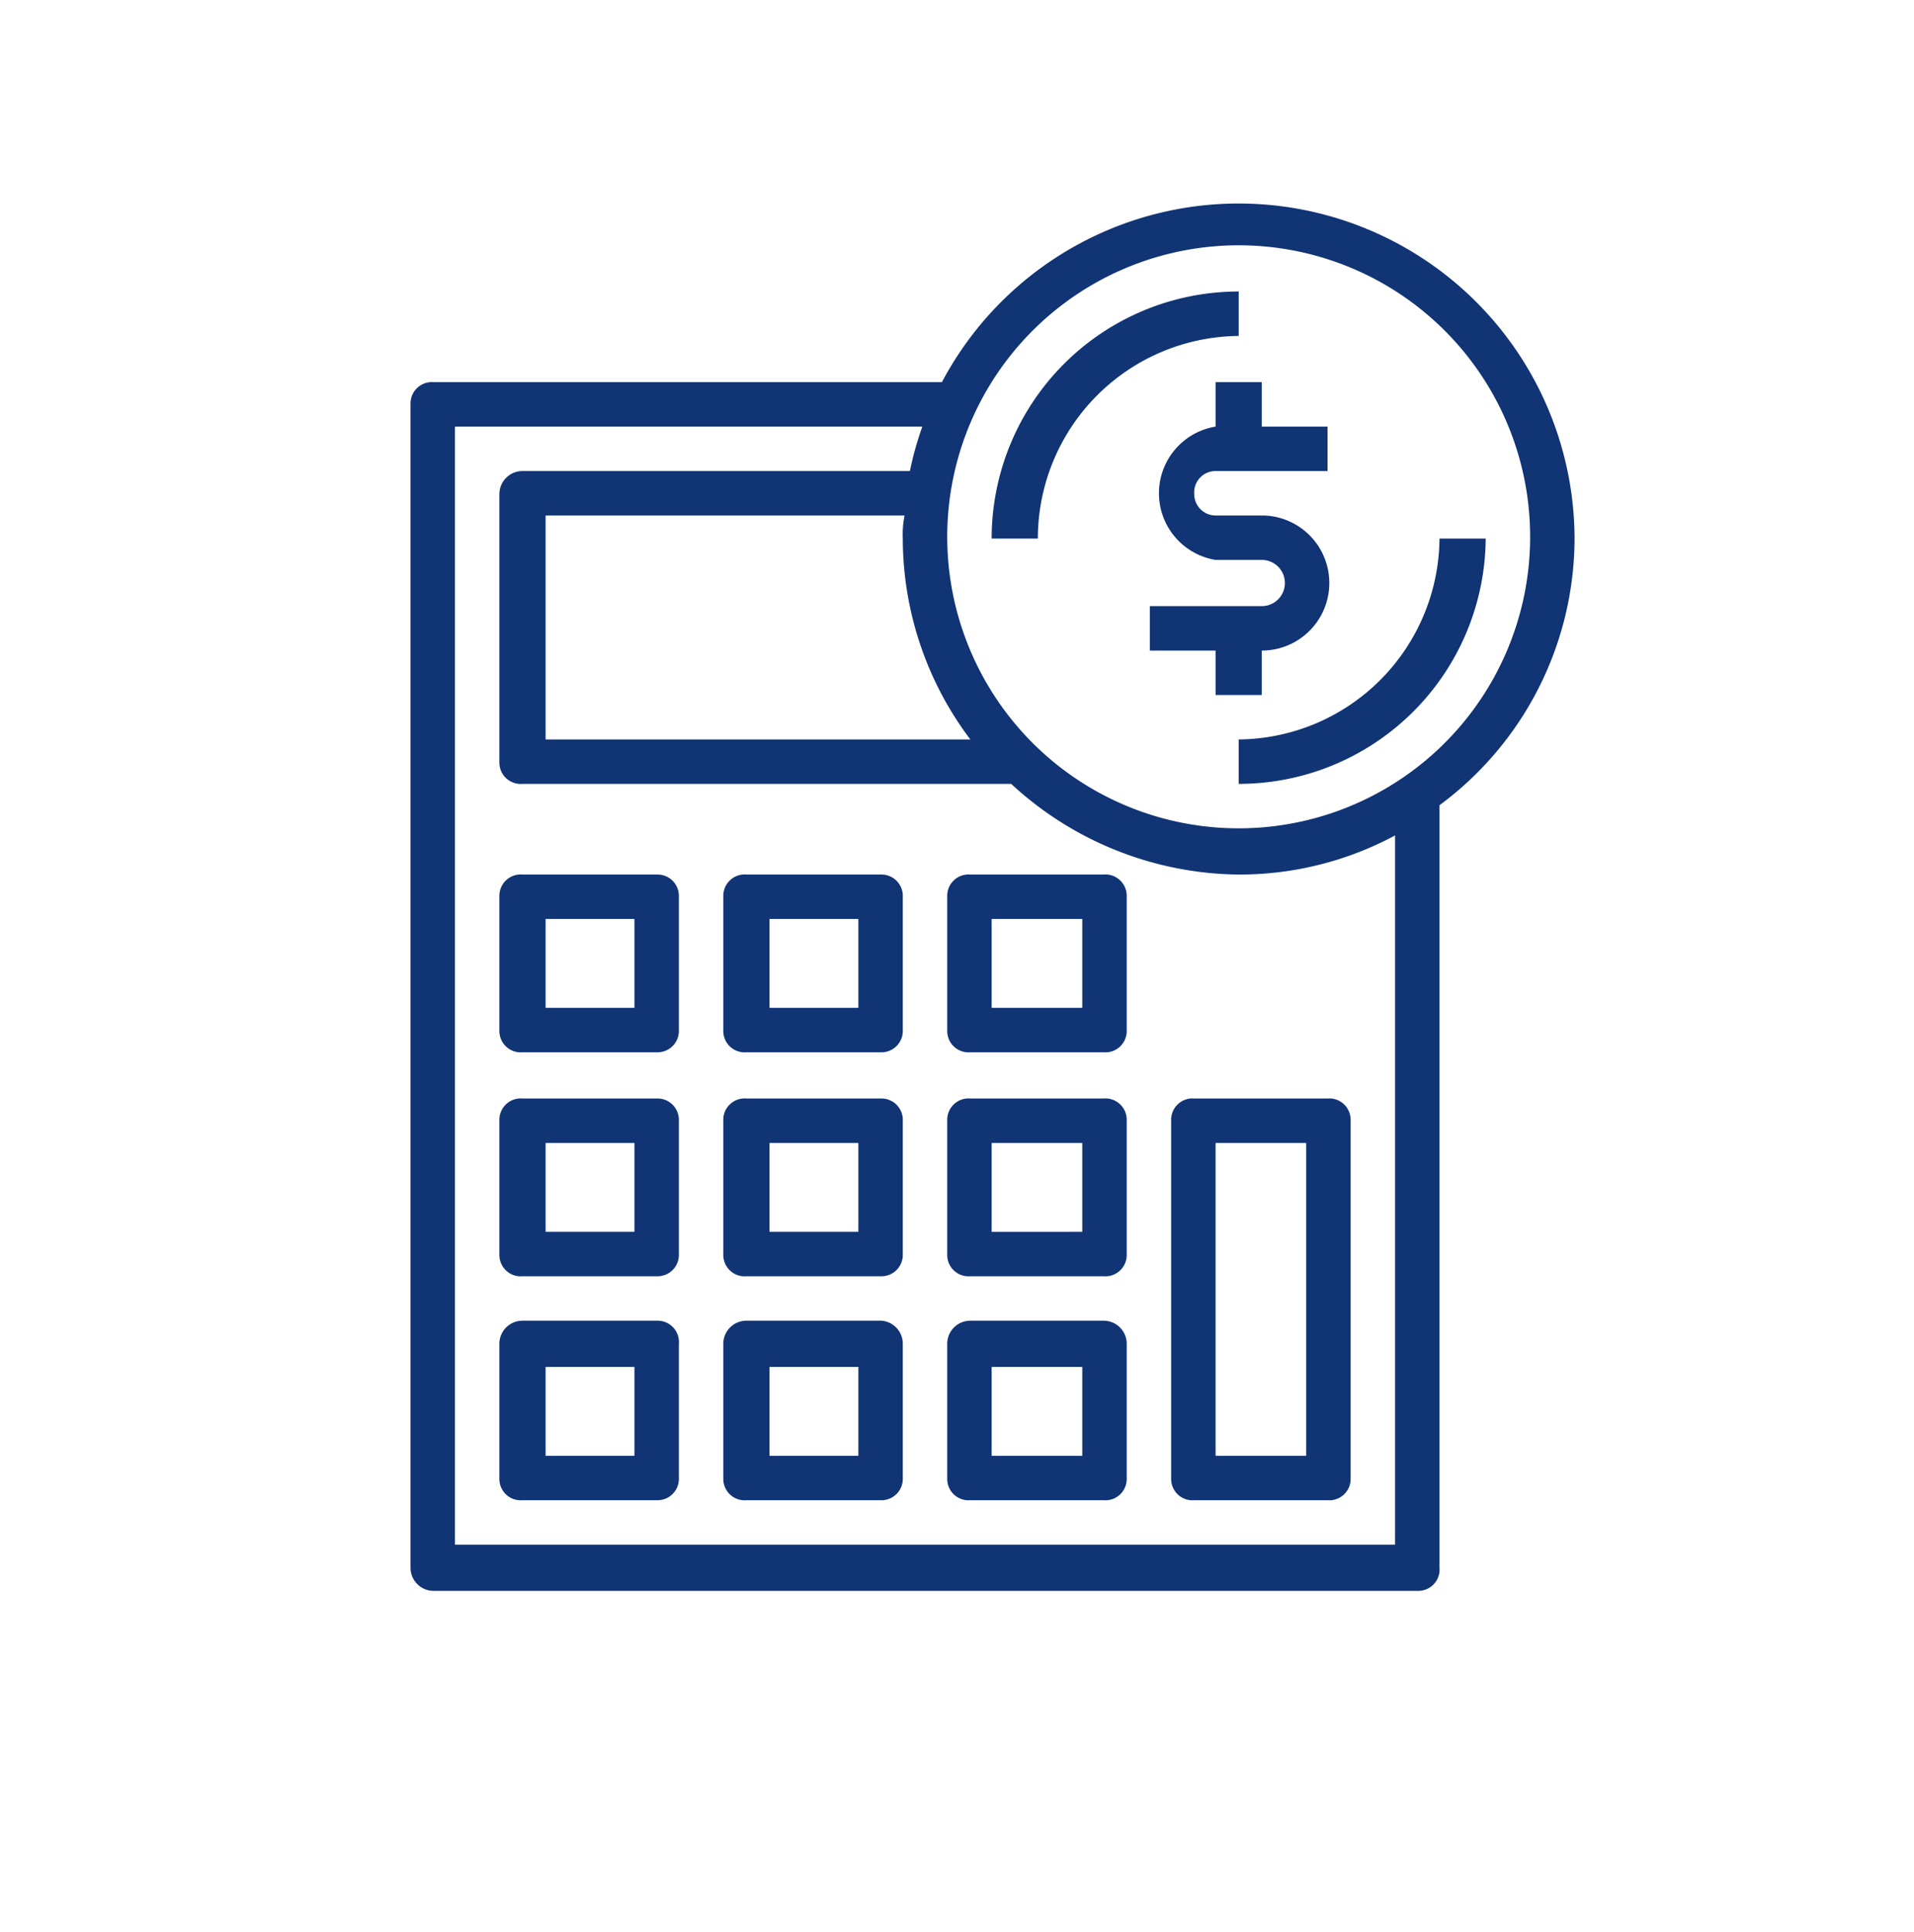
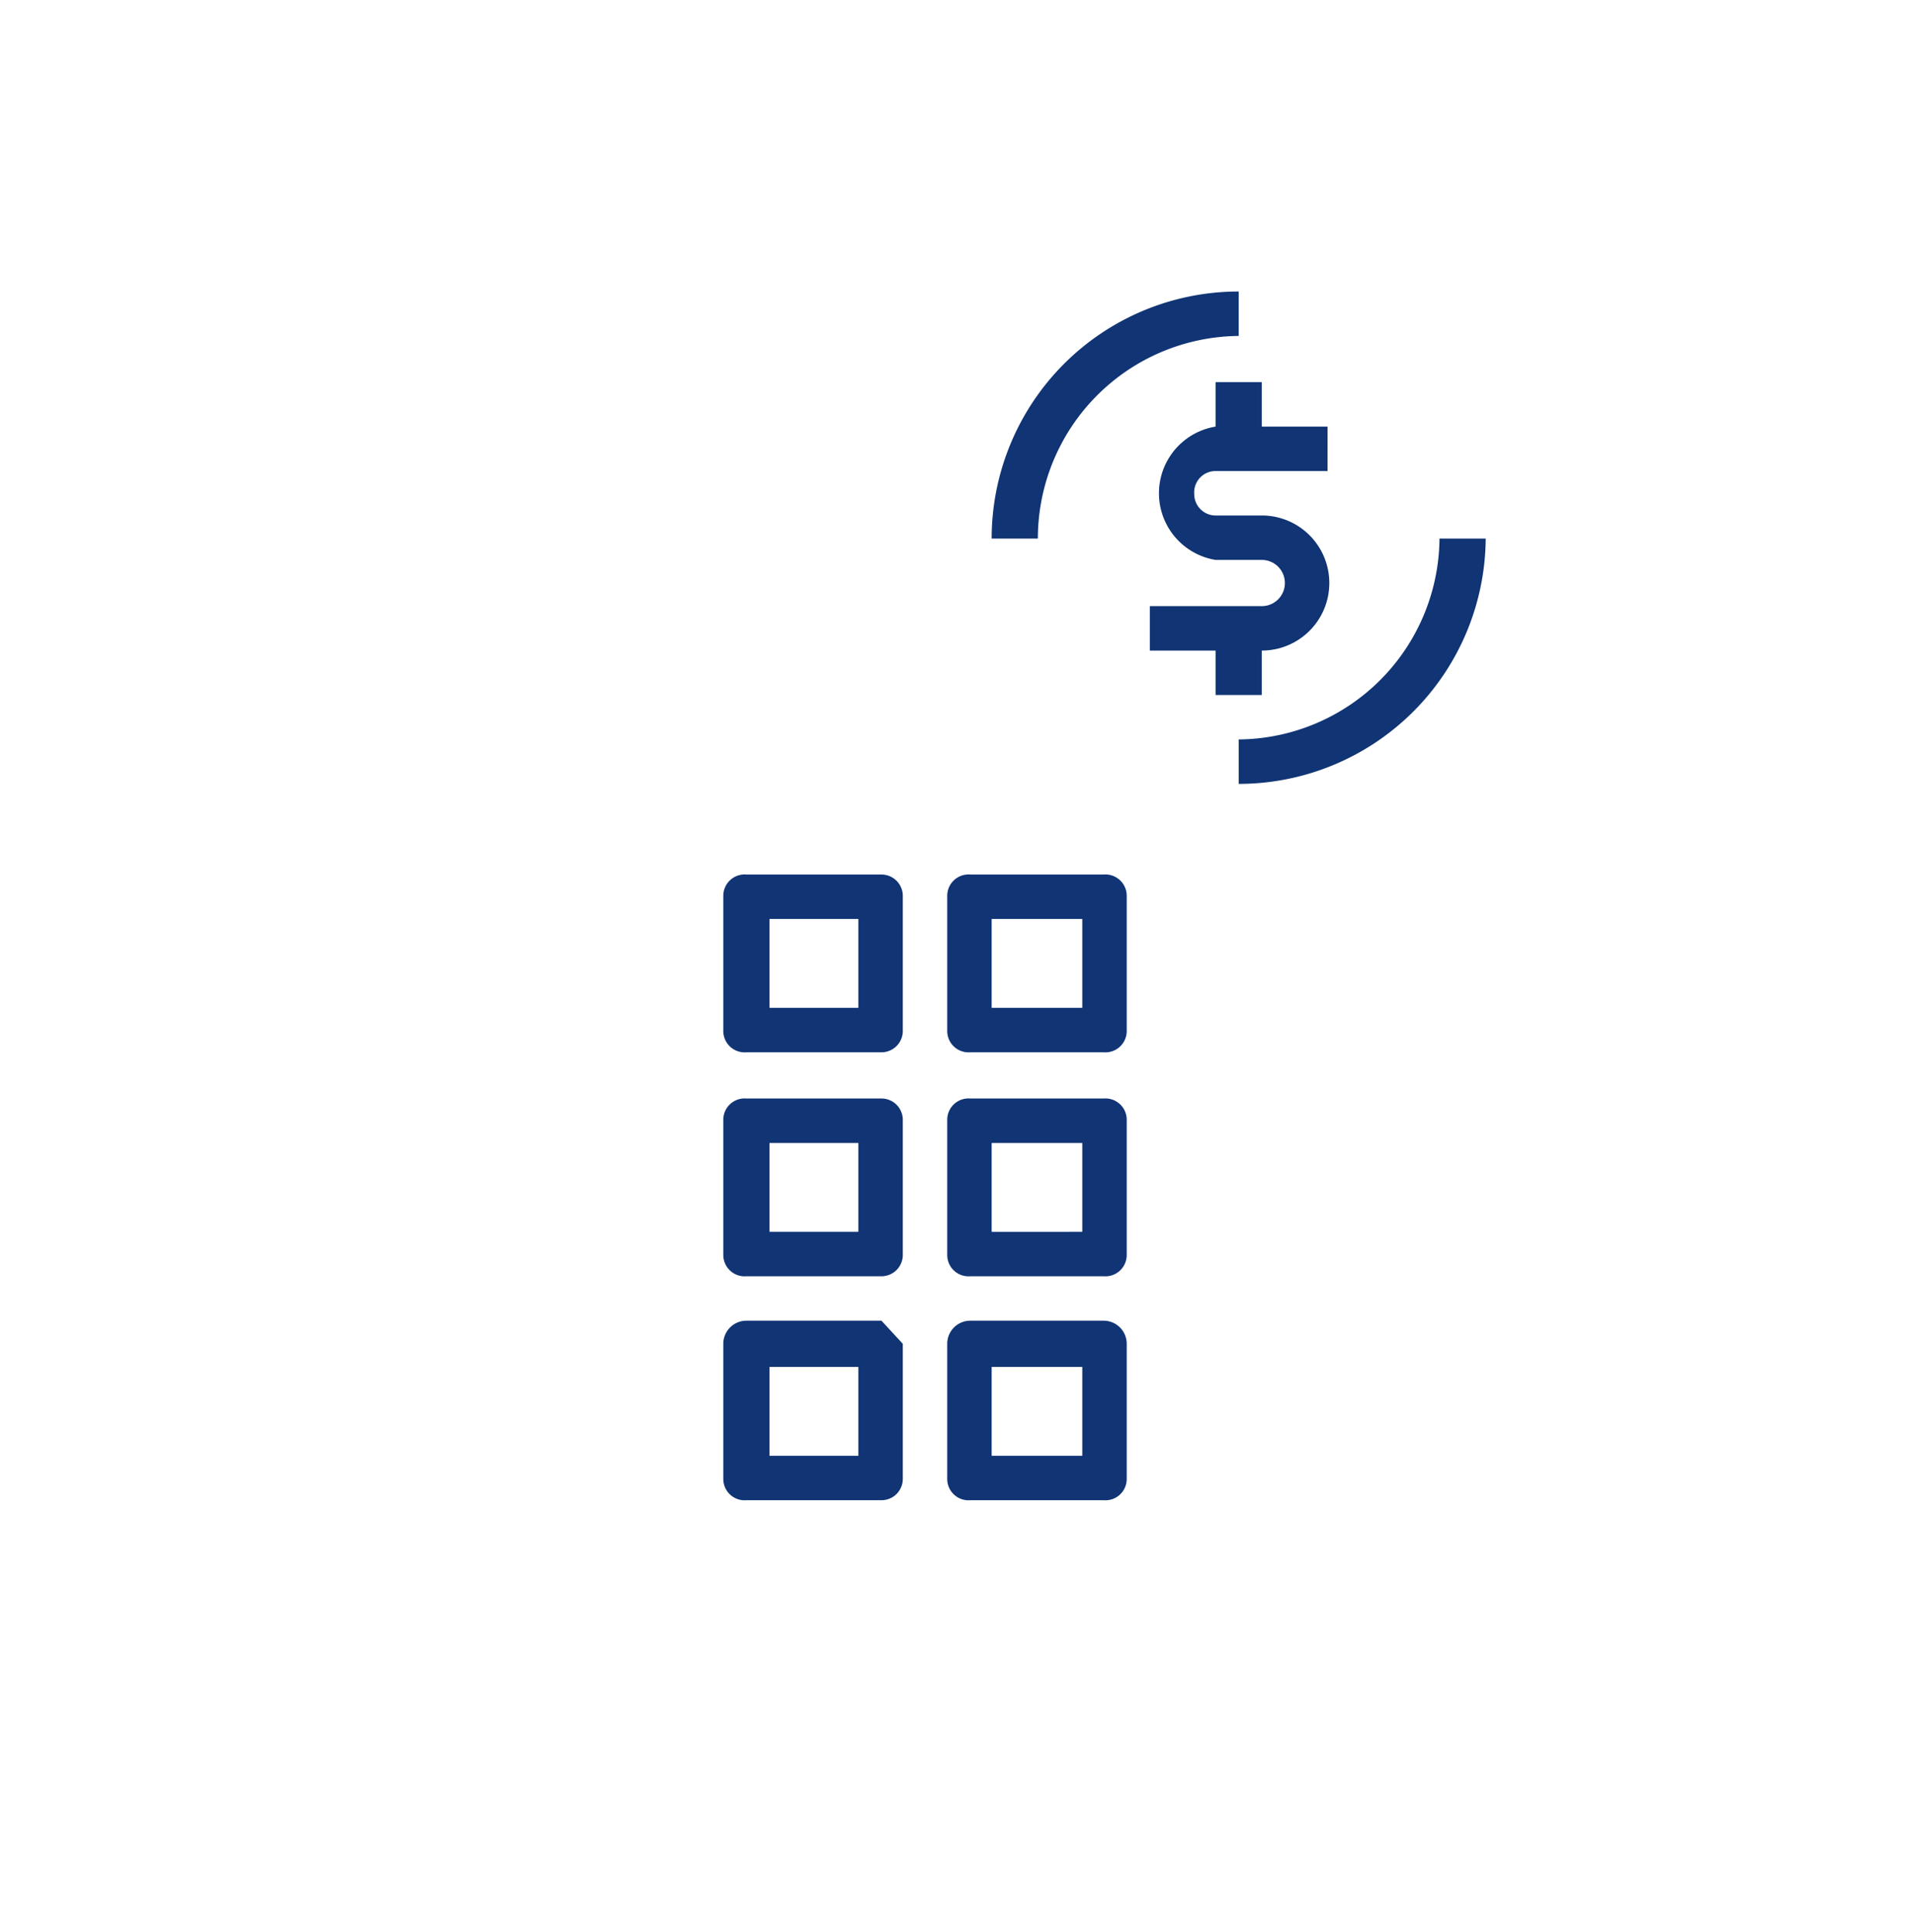
<svg xmlns="http://www.w3.org/2000/svg" id="Layer_1" data-name="Layer 1" viewBox="0 0 107.7 108.7">
  <defs>
    <style>.cls-1{fill:#103474;}</style>
  </defs>
  <title>Artboard 1 copy 10</title>
  <path class="cls-1" d="M69.7,16.4A13.9,13.9,0,0,0,55.8,30.3h2.6A11.4,11.4,0,0,1,69.7,18.9Z" />
  <path class="cls-1" d="M81,30.3A11.4,11.4,0,0,1,69.7,41.6v2.5A13.9,13.9,0,0,0,83.6,30.3Z" />
-   <path class="cls-1" d="M88.6,30.3A18.9,18.9,0,0,0,53,21.5H24.4a1.2,1.2,0,0,0-1.3,1.2V88.2a1.3,1.3,0,0,0,1.3,1.3H79.8A1.2,1.2,0,0,0,81,88.2V45.3A18.7,18.7,0,0,0,88.6,30.3Zm-34,11.3H30.7V29H50.9a5.3,5.3,0,0,0-.1,1.3A18.8,18.8,0,0,0,54.6,41.6ZM78.5,86.9H25.6V24H51.9a18.2,18.2,0,0,0-.7,2.5H29.4a1.3,1.3,0,0,0-1.3,1.3V42.9a1.2,1.2,0,0,0,1.3,1.2H56.9a19.1,19.1,0,0,0,12.8,5.1A18.5,18.5,0,0,0,78.5,47ZM69.7,46.6A16.4,16.4,0,1,1,86.1,30.3,16.4,16.4,0,0,1,69.7,46.6Z" />
  <path class="cls-1" d="M71,36.6A3.8,3.8,0,0,0,71,29H68.4a1.2,1.2,0,0,1-1.2-1.2,1.2,1.2,0,0,1,1.2-1.3h6.3V24H71V21.5H68.4V24a3.8,3.8,0,0,0,0,7.5H71a1.3,1.3,0,0,1,0,2.6H64.7v2.5h3.7v2.5H71Z" />
-   <path class="cls-1" d="M37,49.2H29.4a1.2,1.2,0,0,0-1.3,1.2V58a1.2,1.2,0,0,0,1.3,1.2H37A1.2,1.2,0,0,0,38.2,58V50.4A1.2,1.2,0,0,0,37,49.2Zm-1.3,7.5h-5v-5h5Z" />
  <path class="cls-1" d="M49.6,49.2H42a1.2,1.2,0,0,0-1.3,1.2V58A1.2,1.2,0,0,0,42,59.2h7.6A1.2,1.2,0,0,0,50.8,58V50.4A1.2,1.2,0,0,0,49.6,49.2Zm-1.3,7.5h-5v-5h5Z" />
  <path class="cls-1" d="M62.1,49.2H54.6a1.2,1.2,0,0,0-1.3,1.2V58a1.2,1.2,0,0,0,1.3,1.2h7.5A1.2,1.2,0,0,0,63.4,58V50.4A1.2,1.2,0,0,0,62.1,49.2Zm-1.2,7.5H55.8v-5h5.1Z" />
-   <path class="cls-1" d="M37,61.8H29.4A1.2,1.2,0,0,0,28.1,63v7.6a1.2,1.2,0,0,0,1.3,1.2H37a1.2,1.2,0,0,0,1.2-1.2V63A1.2,1.2,0,0,0,37,61.8Zm-1.3,7.5h-5v-5h5Z" />
  <path class="cls-1" d="M49.6,61.8H42A1.2,1.2,0,0,0,40.7,63v7.6A1.2,1.2,0,0,0,42,71.8h7.6a1.2,1.2,0,0,0,1.2-1.2V63A1.2,1.2,0,0,0,49.6,61.8Zm-1.3,7.5h-5v-5h5Z" />
  <path class="cls-1" d="M62.1,61.8H54.6A1.2,1.2,0,0,0,53.3,63v7.6a1.2,1.2,0,0,0,1.3,1.2h7.5a1.2,1.2,0,0,0,1.3-1.2V63A1.2,1.2,0,0,0,62.1,61.8Zm-1.2,7.5H55.8v-5h5.1Z" />
-   <path class="cls-1" d="M65.9,63V83.2a1.2,1.2,0,0,0,1.3,1.2h7.5A1.2,1.2,0,0,0,76,83.2V63a1.2,1.2,0,0,0-1.3-1.2H67.2A1.2,1.2,0,0,0,65.9,63Zm2.5,1.3h5.1V81.9H68.4Z" />
-   <path class="cls-1" d="M37,74.3H29.4a1.3,1.3,0,0,0-1.3,1.3v7.6a1.2,1.2,0,0,0,1.3,1.2H37a1.2,1.2,0,0,0,1.2-1.2V75.6A1.2,1.2,0,0,0,37,74.3Zm-1.3,7.6h-5v-5h5Z" />
-   <path class="cls-1" d="M49.6,74.3H42a1.3,1.3,0,0,0-1.3,1.3v7.6A1.2,1.2,0,0,0,42,84.4h7.6a1.2,1.2,0,0,0,1.2-1.2V75.6A1.3,1.3,0,0,0,49.6,74.3Zm-1.3,7.6h-5v-5h5Z" />
+   <path class="cls-1" d="M49.6,74.3H42a1.3,1.3,0,0,0-1.3,1.3v7.6A1.2,1.2,0,0,0,42,84.4h7.6a1.2,1.2,0,0,0,1.2-1.2V75.6Zm-1.3,7.6h-5v-5h5Z" />
  <path class="cls-1" d="M62.1,74.3H54.6a1.3,1.3,0,0,0-1.3,1.3v7.6a1.2,1.2,0,0,0,1.3,1.2h7.5a1.2,1.2,0,0,0,1.3-1.2V75.6A1.3,1.3,0,0,0,62.1,74.3Zm-1.2,7.6H55.8v-5h5.1Z" />
</svg>